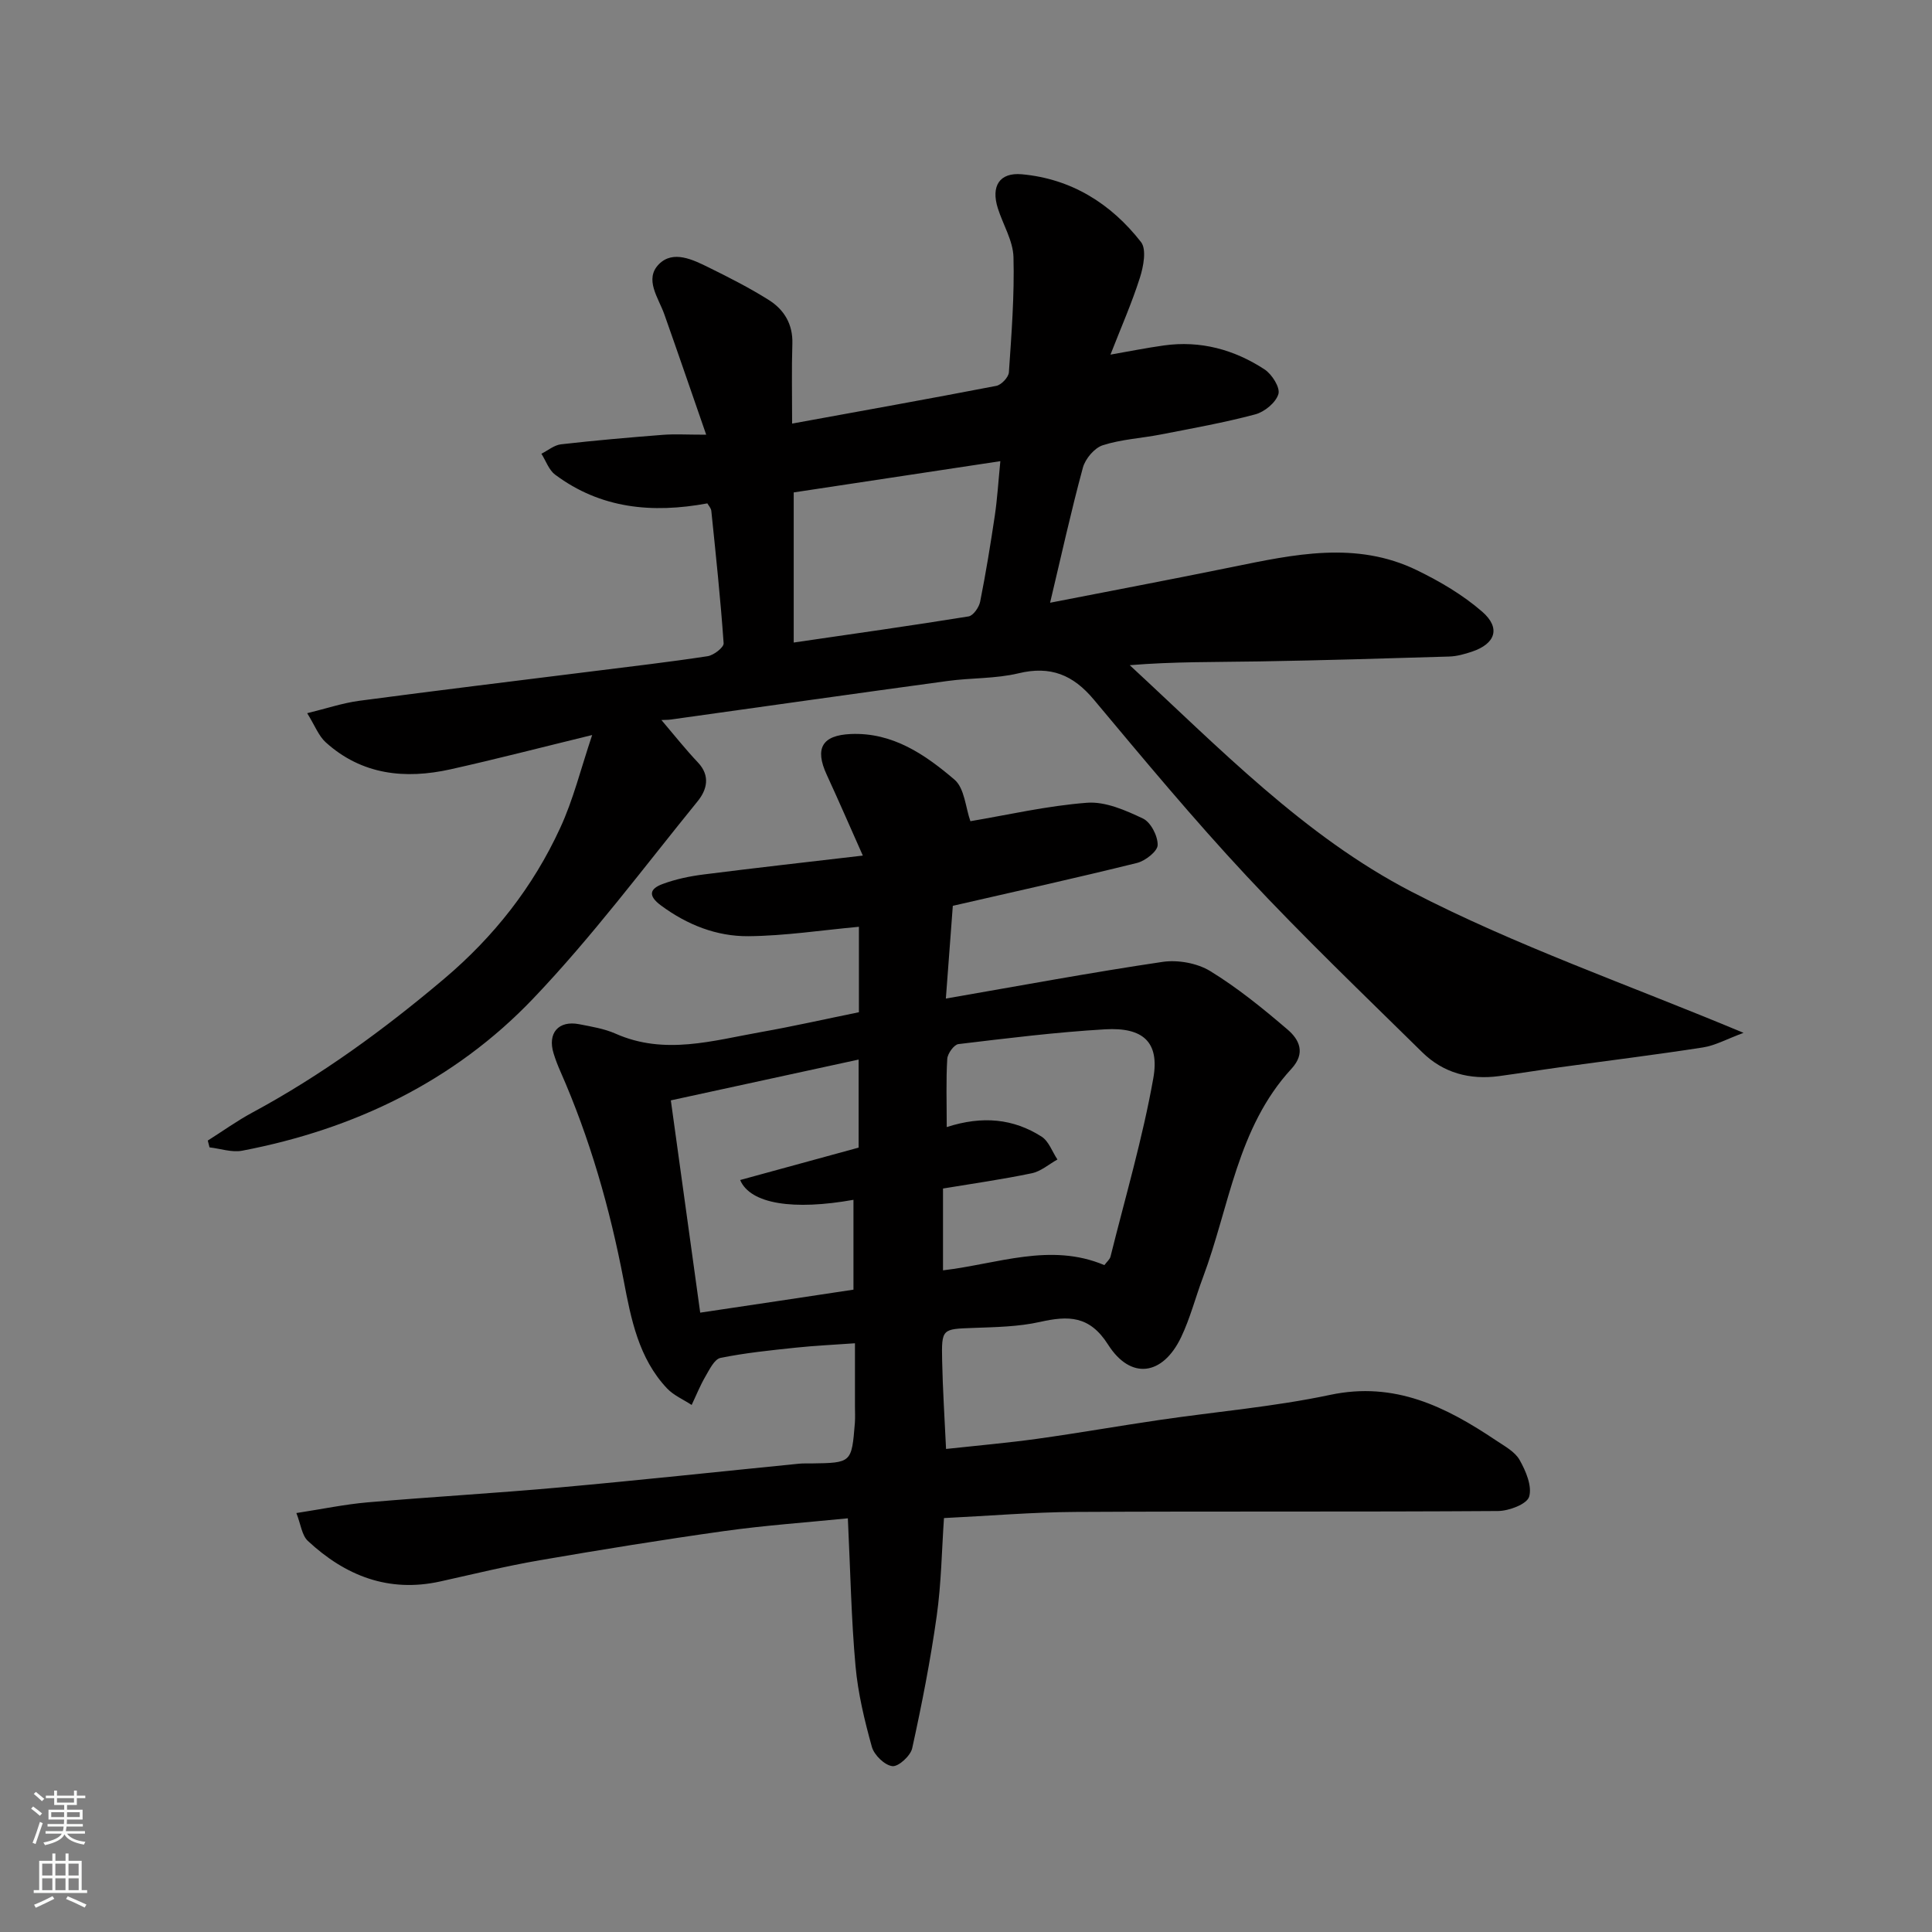
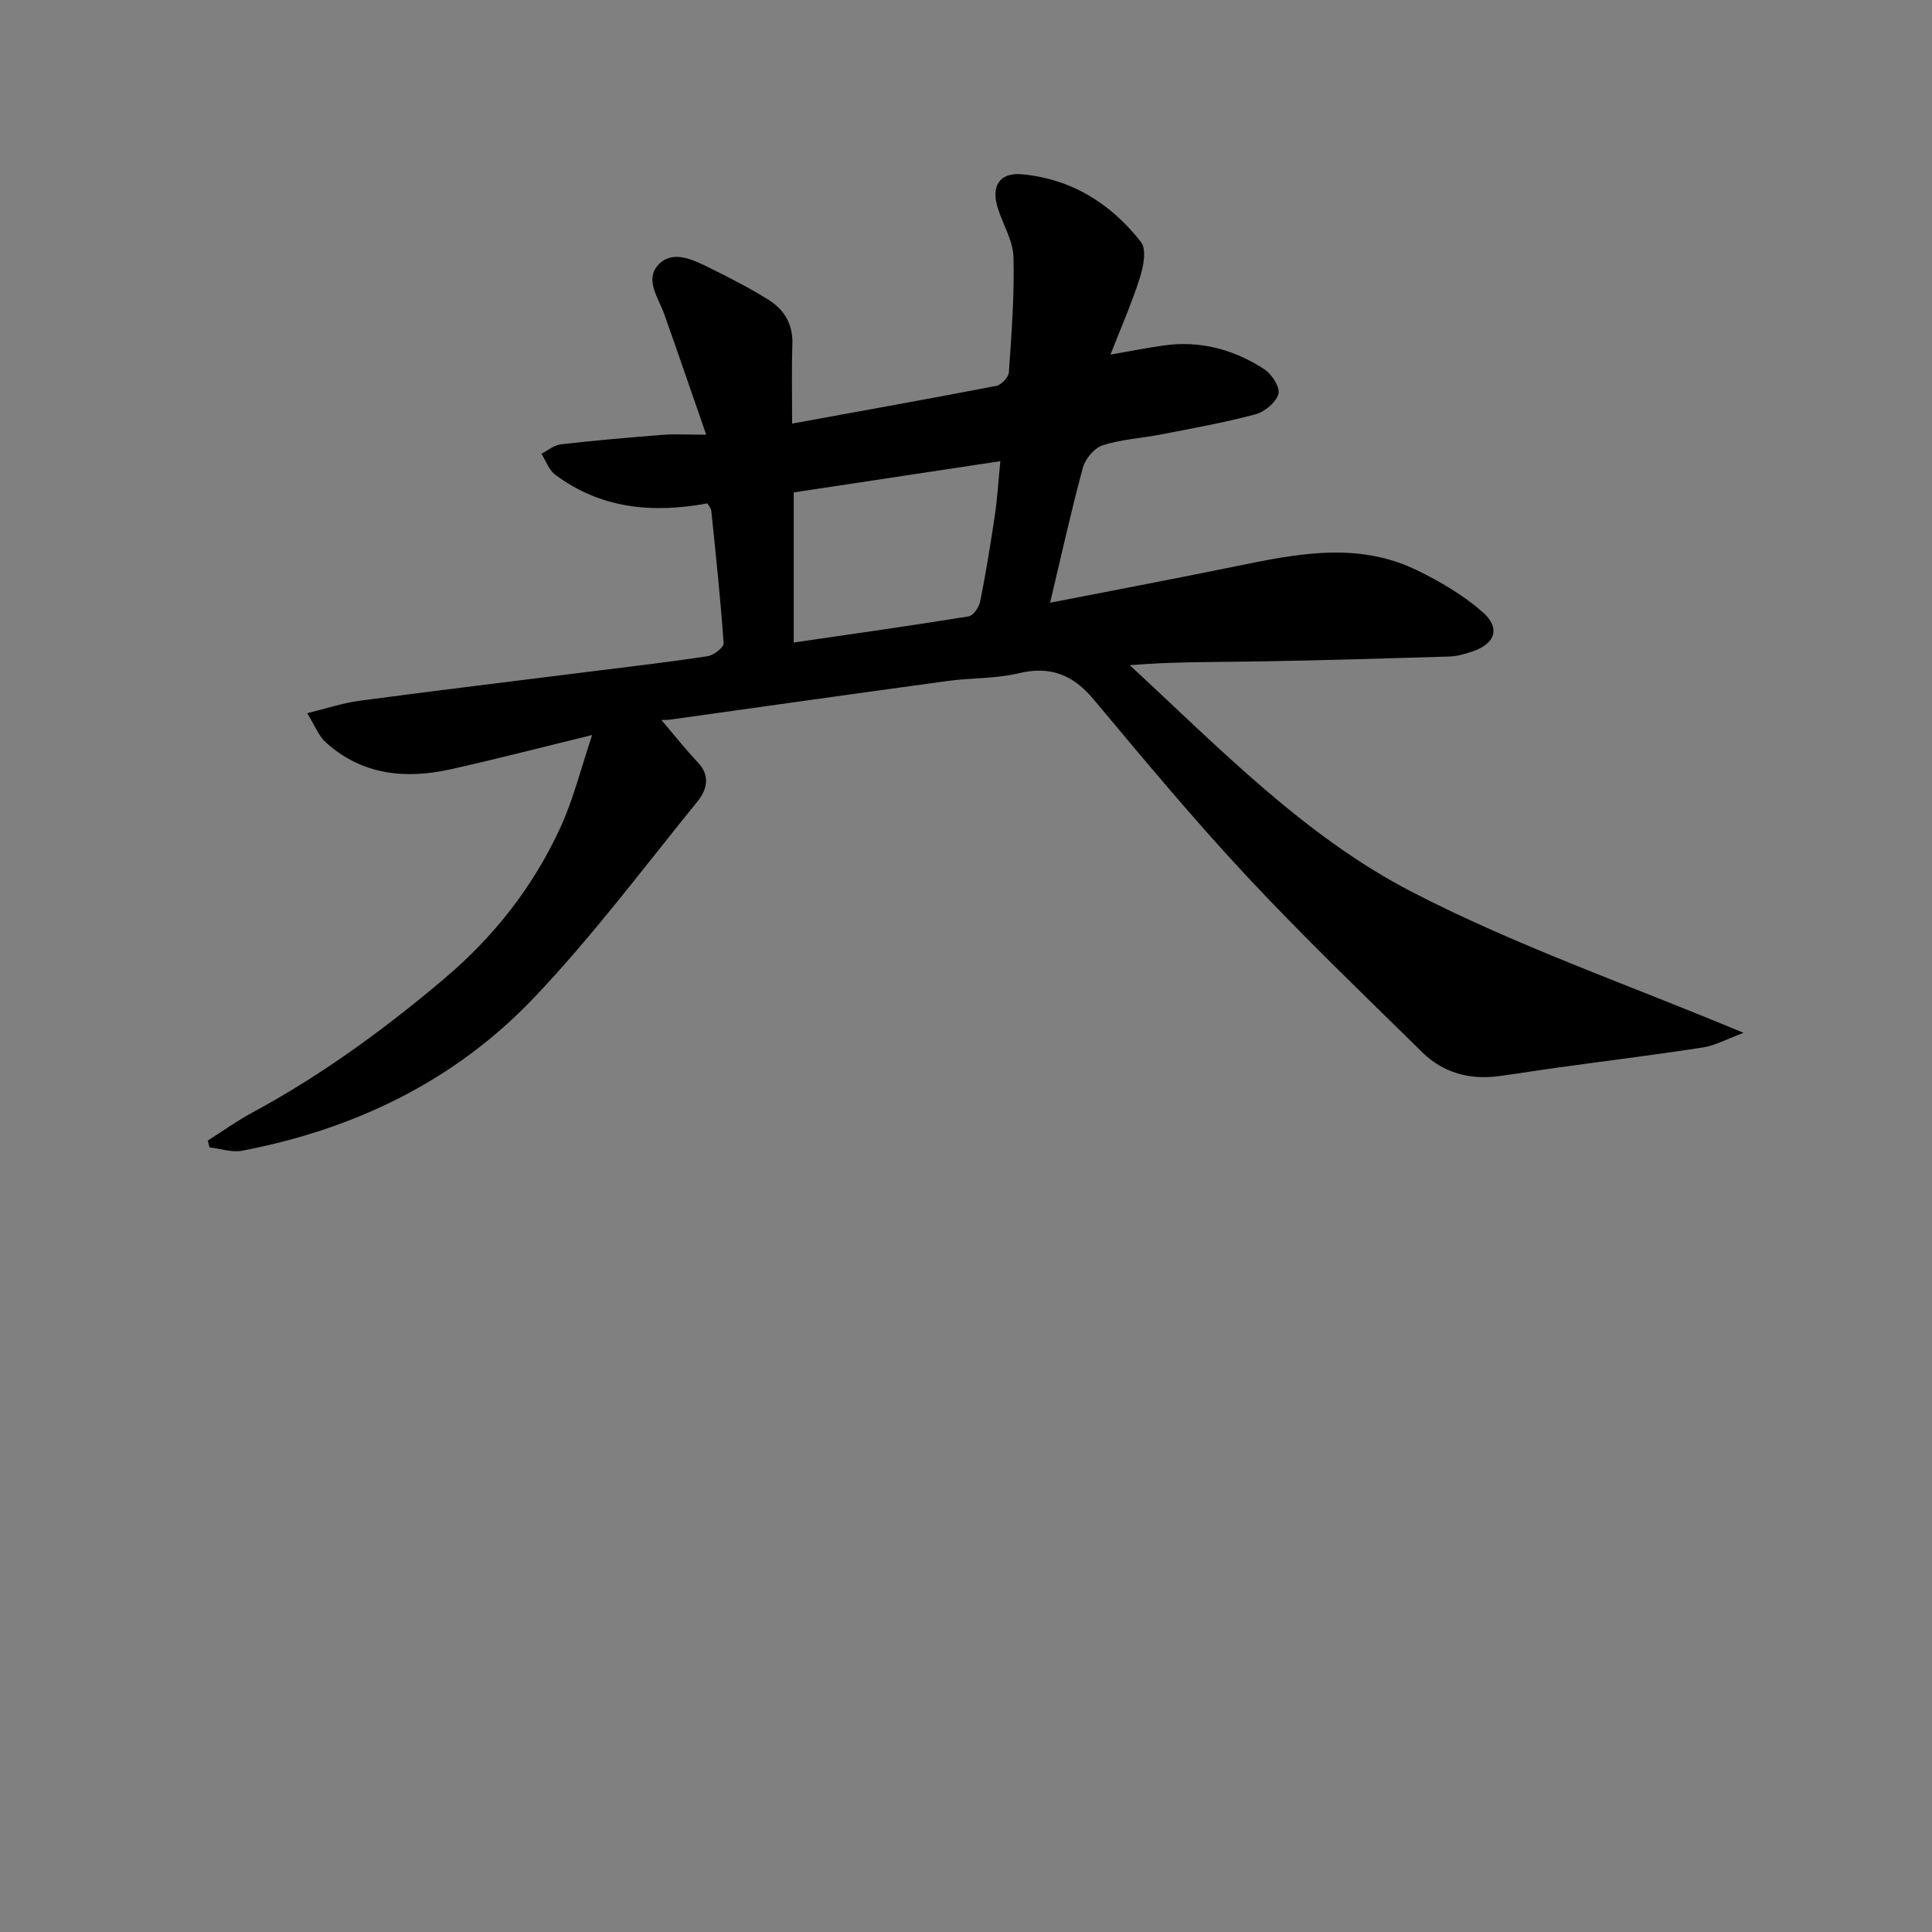
<svg xmlns="http://www.w3.org/2000/svg" enable-background="new 0 0 400 400" viewBox="0 0 400 400">
  <rect x="0" y="0" width="400" height="400" fill="#808080" stroke="none" />
-   <path d="m175.54 314.35c-8.68.87-17.18 1.46-25.6 2.64-12.77 1.79-25.51 3.86-38.23 6.05-6.89 1.19-13.7 2.86-20.54 4.38-10.74 2.38-19.7-1.19-27.43-8.39-1.25-1.16-1.46-3.44-2.38-5.77 5.39-.83 10.02-1.8 14.7-2.21 13.29-1.15 26.61-1.9 39.89-3.1 16.52-1.49 33.01-3.27 49.51-4.91.83-.08 1.66-.04 2.5-.05 8.35-.12 8.36-.12 9.03-8.36.09-1.16.02-2.33.02-3.5 0-4.15 0-8.3 0-13.02-4.3.31-8.3.49-12.28.91-5.21.55-10.44 1.08-15.56 2.12-1.26.26-2.28 2.4-3.12 3.84-1.1 1.88-1.91 3.93-2.85 5.9-1.72-1.13-3.73-1.98-5.1-3.43-5.88-6.23-7.46-14.39-8.97-22.33-2.86-14.95-7-29.45-13.14-43.37-.52-1.18-.99-2.4-1.37-3.64-1.31-4.21 1-6.89 5.29-6.06 2.55.5 5.19.92 7.54 1.96 10.14 4.5 20.13 1.43 30.14-.34 6.71-1.19 13.37-2.7 20.24-4.1 0-6.01 0-11.97 0-17.69-7.66.7-15.28 1.88-22.9 1.95-6.57.05-12.66-2.35-18.09-6.37-2.77-2.05-2.28-3.46.33-4.43 2.71-1.01 5.63-1.62 8.5-1.98 10.7-1.36 21.43-2.56 32.97-3.91-2.72-6.11-5.04-11.46-7.48-16.75-2.52-5.47-.95-8.16 4.99-8.42 8.69-.37 15.38 4.26 21.46 9.44 2.1 1.79 2.3 5.81 3.3 8.61 7.64-1.28 15.86-3.19 24.17-3.82 3.78-.28 7.96 1.56 11.56 3.27 1.62.77 3.08 3.61 3.04 5.49-.02 1.29-2.55 3.27-4.26 3.7-12.62 3.12-25.32 5.94-38.15 8.88-.47 6.29-.95 12.66-1.44 19.2 15.33-2.65 30.05-5.4 44.86-7.59 3.17-.47 7.16.25 9.87 1.9 5.69 3.49 10.94 7.76 16.02 12.11 2.42 2.07 3.8 4.86.8 8.12-11.24 12.19-12.83 28.55-18.33 43.22-1.54 4.1-2.63 8.41-4.51 12.35-3.81 7.98-10.45 8.9-15.13 1.53-3.84-6.04-8.22-6-14.09-4.69-4.46 1-9.15 1.07-13.75 1.24-6.53.24-6.65.12-6.51 6.81.12 5.91.51 11.81.81 18.25 6.7-.73 12.84-1.26 18.93-2.11 8.41-1.17 16.78-2.65 25.19-3.88 11.81-1.74 23.77-2.74 35.42-5.21 13.38-2.83 23.96 2.48 34.34 9.44 1.76 1.18 3.9 2.32 4.87 4.04 1.29 2.28 2.62 5.42 1.97 7.61-.46 1.54-4.19 2.95-6.46 2.96-29.16.2-58.32.03-87.49.19-8.93.05-17.86.82-27.2 1.27-.46 6.63-.55 13.53-1.51 20.32-1.29 9.17-3.08 18.29-5.07 27.34-.34 1.56-2.86 3.86-4.11 3.7-1.6-.19-3.77-2.3-4.24-3.99-1.52-5.47-2.87-11.07-3.38-16.7-.88-9.69-1.06-19.47-1.59-30.62zm20.47-81c7.45-2.41 13.83-1.72 19.63 1.97 1.5.95 2.21 3.13 3.29 4.74-1.76.98-3.42 2.46-5.31 2.85-6.14 1.28-12.37 2.16-18.38 3.16v16.94c11.29-1.32 22.23-5.81 33.41-1.08.53-.72 1.13-1.19 1.27-1.77 3.06-12.29 6.65-24.48 8.86-36.92 1.33-7.51-2.13-10.59-9.99-10.13-10.15.59-20.26 1.85-30.36 3.06-.91.11-2.24 1.95-2.31 3.05-.27 4.46-.11 8.94-.11 14.13zm-18.24-13.98c-13.25 2.88-26.06 5.66-38.88 8.45 2.13 15.39 4.08 29.53 6.08 43.95 6.18-.92 11.29-1.68 16.4-2.45 5.12-.77 10.24-1.54 15.33-2.31 0-6.52 0-12.54 0-18.6-12.37 2.21-21.34.89-23.46-4.1 8.29-2.27 16.48-4.51 24.53-6.71 0-5.99 0-11.6 0-18.23z" fill="#010000" />
  <path d="m122.6 152.18c-10.47 2.55-19.86 4.99-29.33 7.1-9.4 2.09-18.35 1.17-25.83-5.59-1.48-1.34-2.25-3.47-3.84-6.03 3.98-.97 7.34-2.11 10.79-2.57 16.07-2.14 32.17-4.08 48.25-6.1 7.96-1 15.94-1.92 23.86-3.13 1.27-.19 3.38-1.83 3.32-2.68-.64-9.15-1.61-18.28-2.55-27.41-.06-.58-.58-1.11-.82-1.55-11.43 2.11-22.09 1.09-31.52-5.95-1.3-.97-1.91-2.87-2.84-4.33 1.35-.67 2.65-1.79 4.06-1.95 7-.8 14.03-1.41 21.06-1.96 2.46-.19 4.94-.03 9-.03-3.08-8.87-5.83-16.91-8.67-24.93-1.22-3.44-4.2-7.26-1.11-10.38 2.93-2.95 7.02-.94 10.34.7 4.22 2.08 8.43 4.22 12.4 6.72 3.16 1.99 5 4.99 4.88 9.03-.17 5.32-.05 10.65-.05 16.56 14.28-2.61 28.29-5.11 42.27-7.81 1.05-.2 2.54-1.78 2.61-2.8.54-7.94 1.16-15.91.95-23.85-.09-3.4-2.17-6.73-3.24-10.12-1.45-4.59.34-7.45 4.96-7.04 10.25.93 18.47 6.07 24.68 14.03 1.19 1.52.51 5.08-.23 7.4-1.67 5.25-3.91 10.32-6.09 15.91 3.91-.68 7.47-1.4 11.07-1.9 7.57-1.06 14.56.86 20.83 4.96 1.53 1 3.27 3.76 2.87 5.1-.52 1.77-2.87 3.7-4.79 4.21-6.44 1.72-13.03 2.89-19.58 4.17-4 .78-8.17.99-12.01 2.23-1.72.56-3.6 2.8-4.1 4.63-2.47 9.1-4.49 18.32-6.79 27.97 12.6-2.46 25.13-4.83 37.63-7.38 12.84-2.62 25.72-5.47 38.3.64 4.79 2.33 9.54 5.12 13.53 8.59 3.89 3.38 2.75 6.65-2.12 8.28-1.53.51-3.15.97-4.75 1.01-13.1.4-26.19.79-39.29 1.01-8.89.15-17.79.03-26.81.78 18.57 17.16 36.13 35.38 58.25 46.85 21.66 11.23 44.96 19.28 68.83 29.27-3.49 1.29-5.87 2.63-8.4 3.02-9.85 1.53-19.76 2.75-29.64 4.11-4.21.58-8.4 1.26-12.61 1.83-6.04.81-11.52-.66-15.87-4.94-12.23-12.04-24.64-23.92-36.34-36.46-11-11.78-21.32-24.2-31.66-36.56-4.29-5.13-8.96-7.04-15.59-5.44-4.75 1.14-9.8.92-14.68 1.59-19.11 2.6-38.2 5.31-57.29 7.98-.65.09-1.32.07-1.96.1 2.52 2.96 4.91 5.99 7.55 8.78 2.66 2.81 1.84 5.71-.06 8.05-11.18 13.76-21.83 28.04-34.04 40.84-16.32 17.1-37.02 27.06-60.25 31.5-2.13.41-4.5-.43-6.76-.69-.12-.47-.24-.94-.36-1.41 3.06-1.93 6.01-4.06 9.18-5.77 14.32-7.72 27.33-17.22 39.74-27.71 10.34-8.74 18.44-19.06 24.04-31.24 2.7-5.82 4.25-12.18 6.62-19.24zm41.73-50.23v31.08c12.31-1.8 24.28-3.48 36.21-5.41.96-.16 2.16-1.88 2.39-3.05 1.18-5.92 2.15-11.88 3.04-17.85.51-3.46.72-6.97 1.14-11.24-14.92 2.26-28.9 4.38-42.78 6.47z" fill="#010000" />
  <g fill="#fafbfa">
-     <path d="m6.44 374.46.42-.45c.65.47 1.27.95 1.85 1.44l-.45.49c-.65-.56-1.25-1.06-1.82-1.48m.93 7.33-.63-.26c.55-1.36 1.05-2.8 1.52-4.33.19.1.38.19.59.27-.46 1.29-.95 2.73-1.48 4.32m-.38-10.38.44-.42c.43.34 1.01.82 1.74 1.44l-.49.49c-.53-.51-1.09-1.01-1.69-1.51m2.5.35h1.72v-1.04h.59v1.04h3.52v-1.04h.59v1.04h1.75v.53h-1.75v1.42h-2.03v.97h3.22v2.03h-3.24c0 .35-.01.66-.03.93h3.32v.53h-3.37c-.03.27-.08.58-.15.94h3.96v.53h-3.71c.67.92 1.93 1.48 3.79 1.68-.13.24-.23.44-.29.59-2.13-.38-3.48-1.08-4.04-2.12-.43.97-1.77 1.72-4.03 2.23-.09-.19-.2-.37-.33-.55 2.1-.42 3.37-1.03 3.81-1.83h-3.36v-.53h3.58c.08-.29.13-.61.16-.94h-3.33v-.53h3.39c.02-.27.04-.58.04-.93h-3.23v-2.03h3.25v-.97h-2.07v-1.42h-1.73zm1.12 3.44v1h2.65c.01-.3.02-.44.01-.4v-.25-.35zm1.19-2h3.52v-.91h-3.52zm4.71 2h-2.63v.59c0 .15-.01.28-.01.4h2.64z" />
-     <path d="m13.56 383.74h.63v1.52h2.72v6.07h1.13v.6h-11.06v-.6h1.13v-6.07h2.73v-1.52h.63v1.52h2.1v-1.52zm-2.69 8.83.38.56c-1.24.63-2.53 1.25-3.85 1.85-.1-.21-.21-.42-.34-.63 1.36-.55 2.63-1.15 3.81-1.78m-2.13-4.27h2.1v-2.45h-2.1zm0 3.04h2.1v-2.46h-2.1zm2.72-3.04h2.1v-2.45h-2.1zm0 3.04h2.1v-2.46h-2.1zm6.07 3.6c-1.41-.71-2.7-1.3-3.86-1.78l.35-.56c1.45.62 2.75 1.19 3.88 1.72zm-1.25-9.09h-2.1v2.45h2.1zm-2.09 5.49h2.1v-2.46h-2.1z" />
-   </g>
+     </g>
</svg>